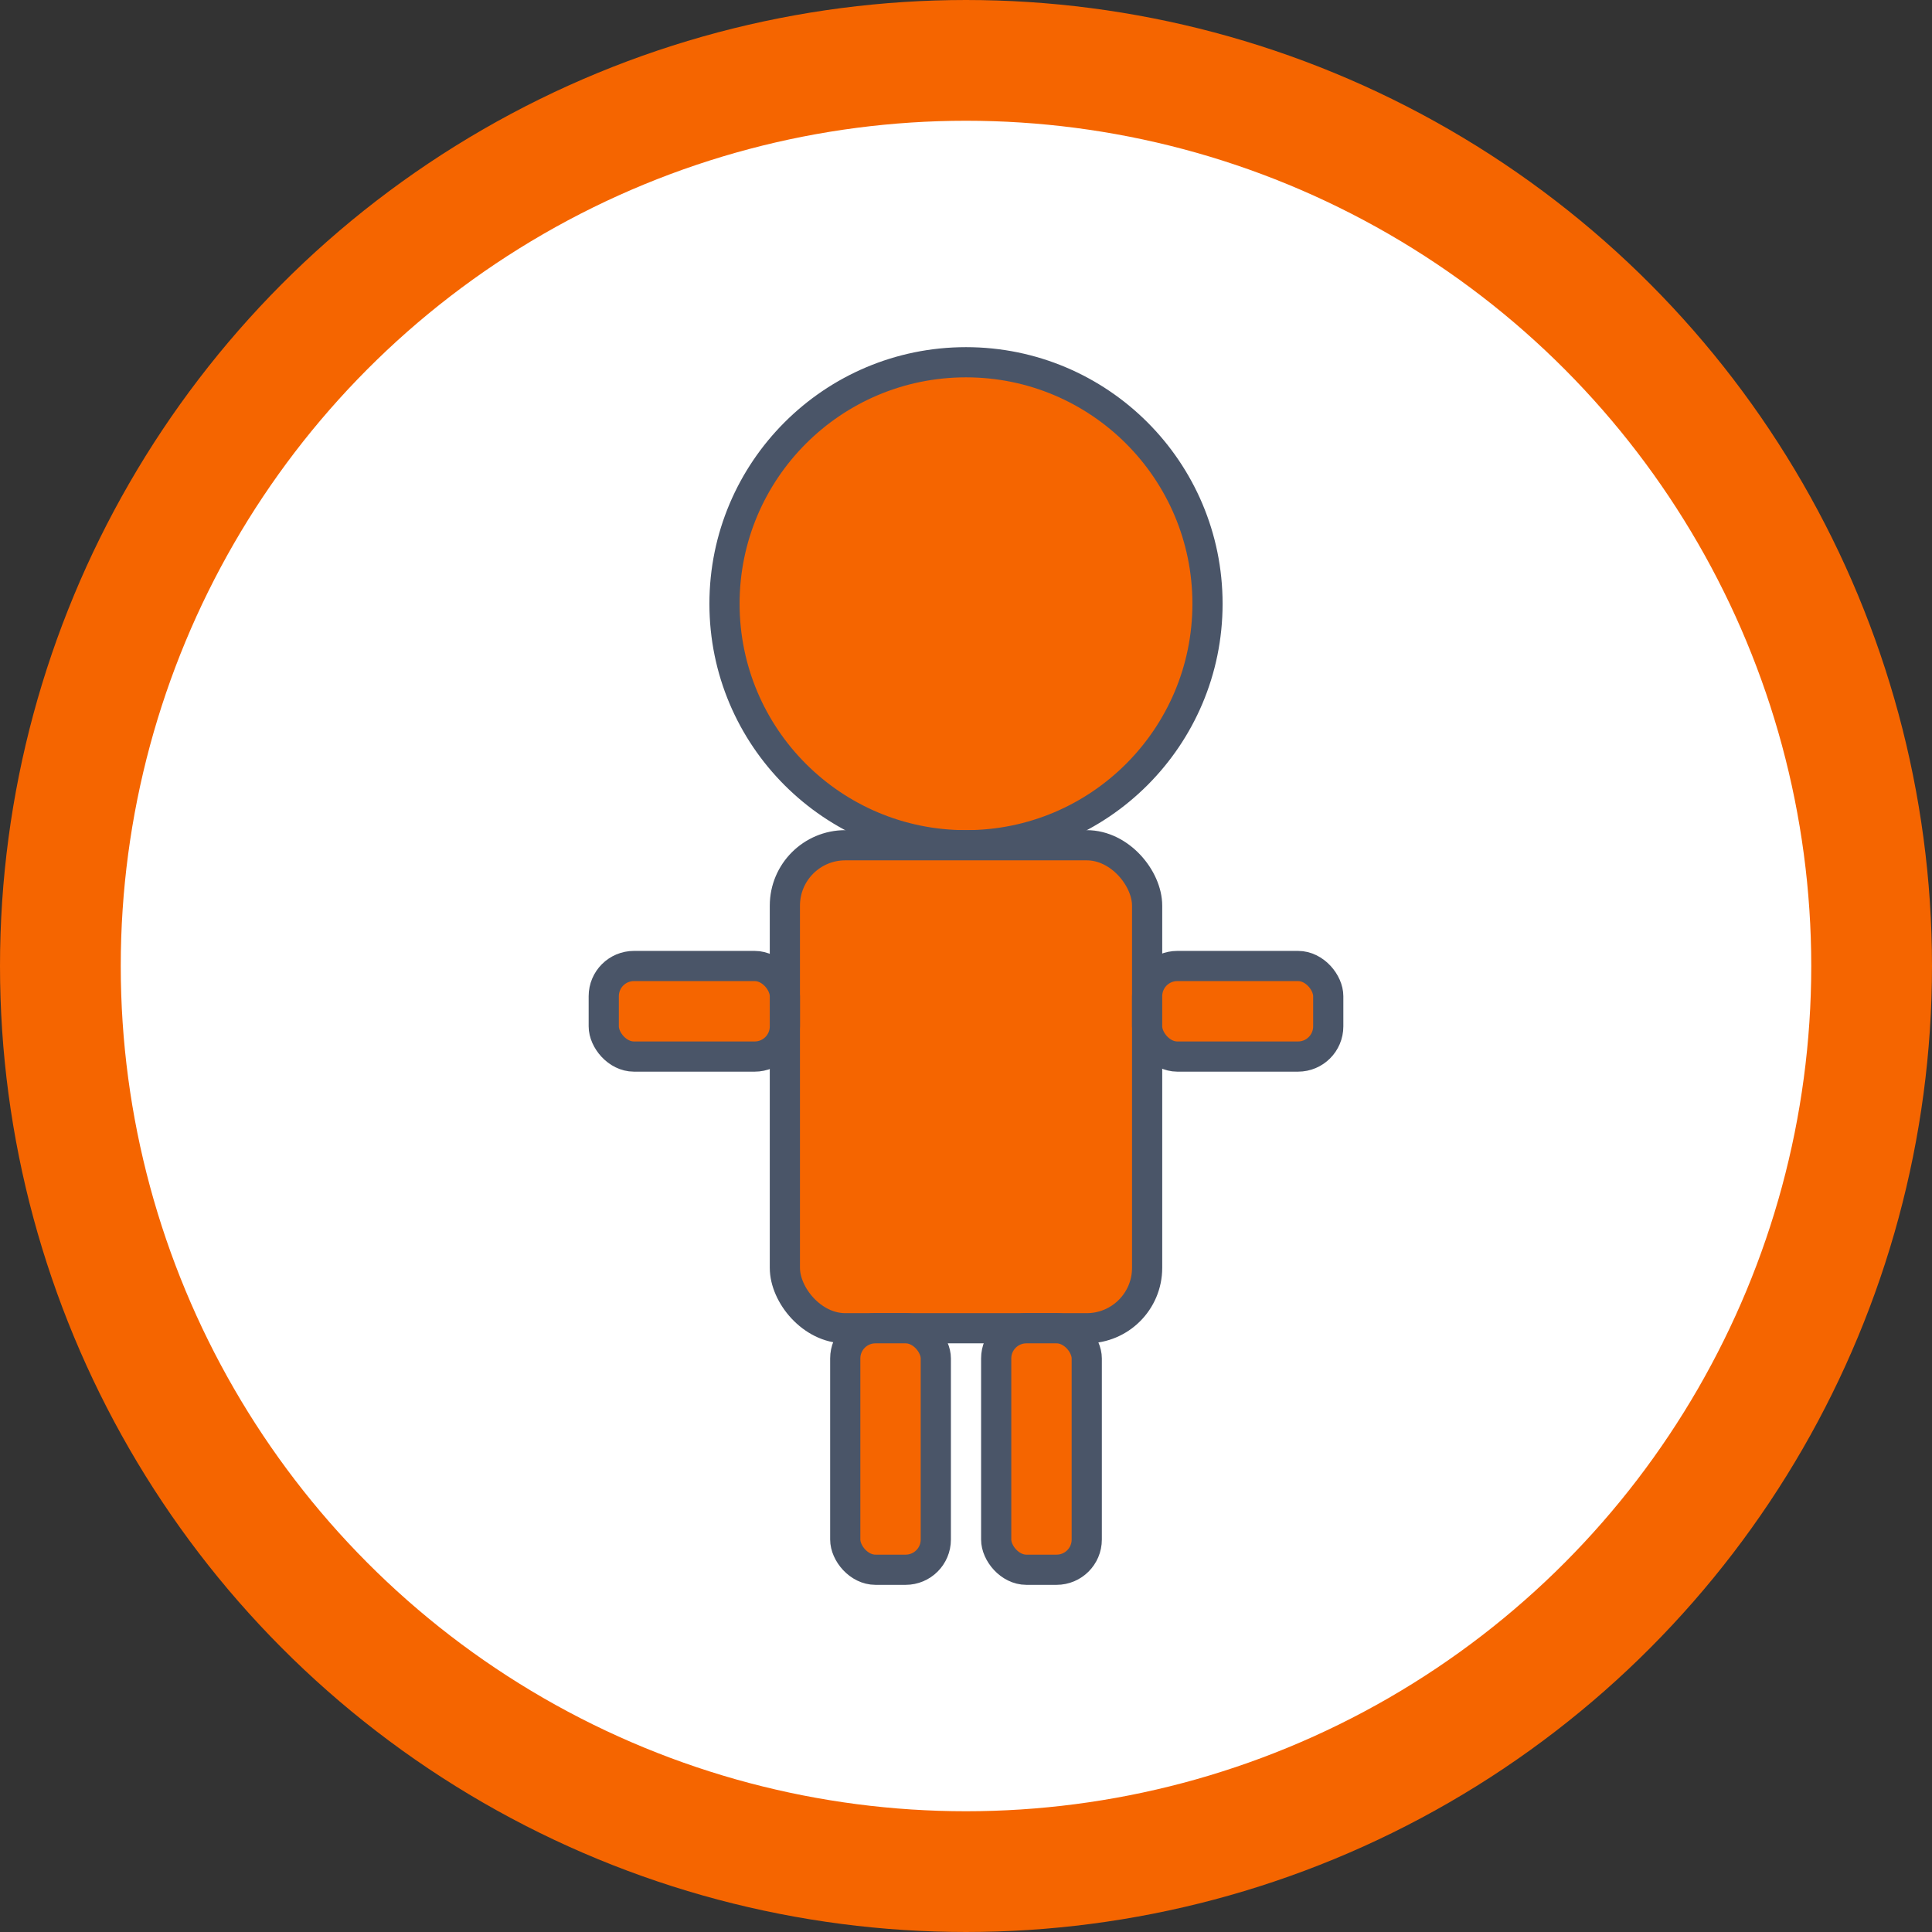
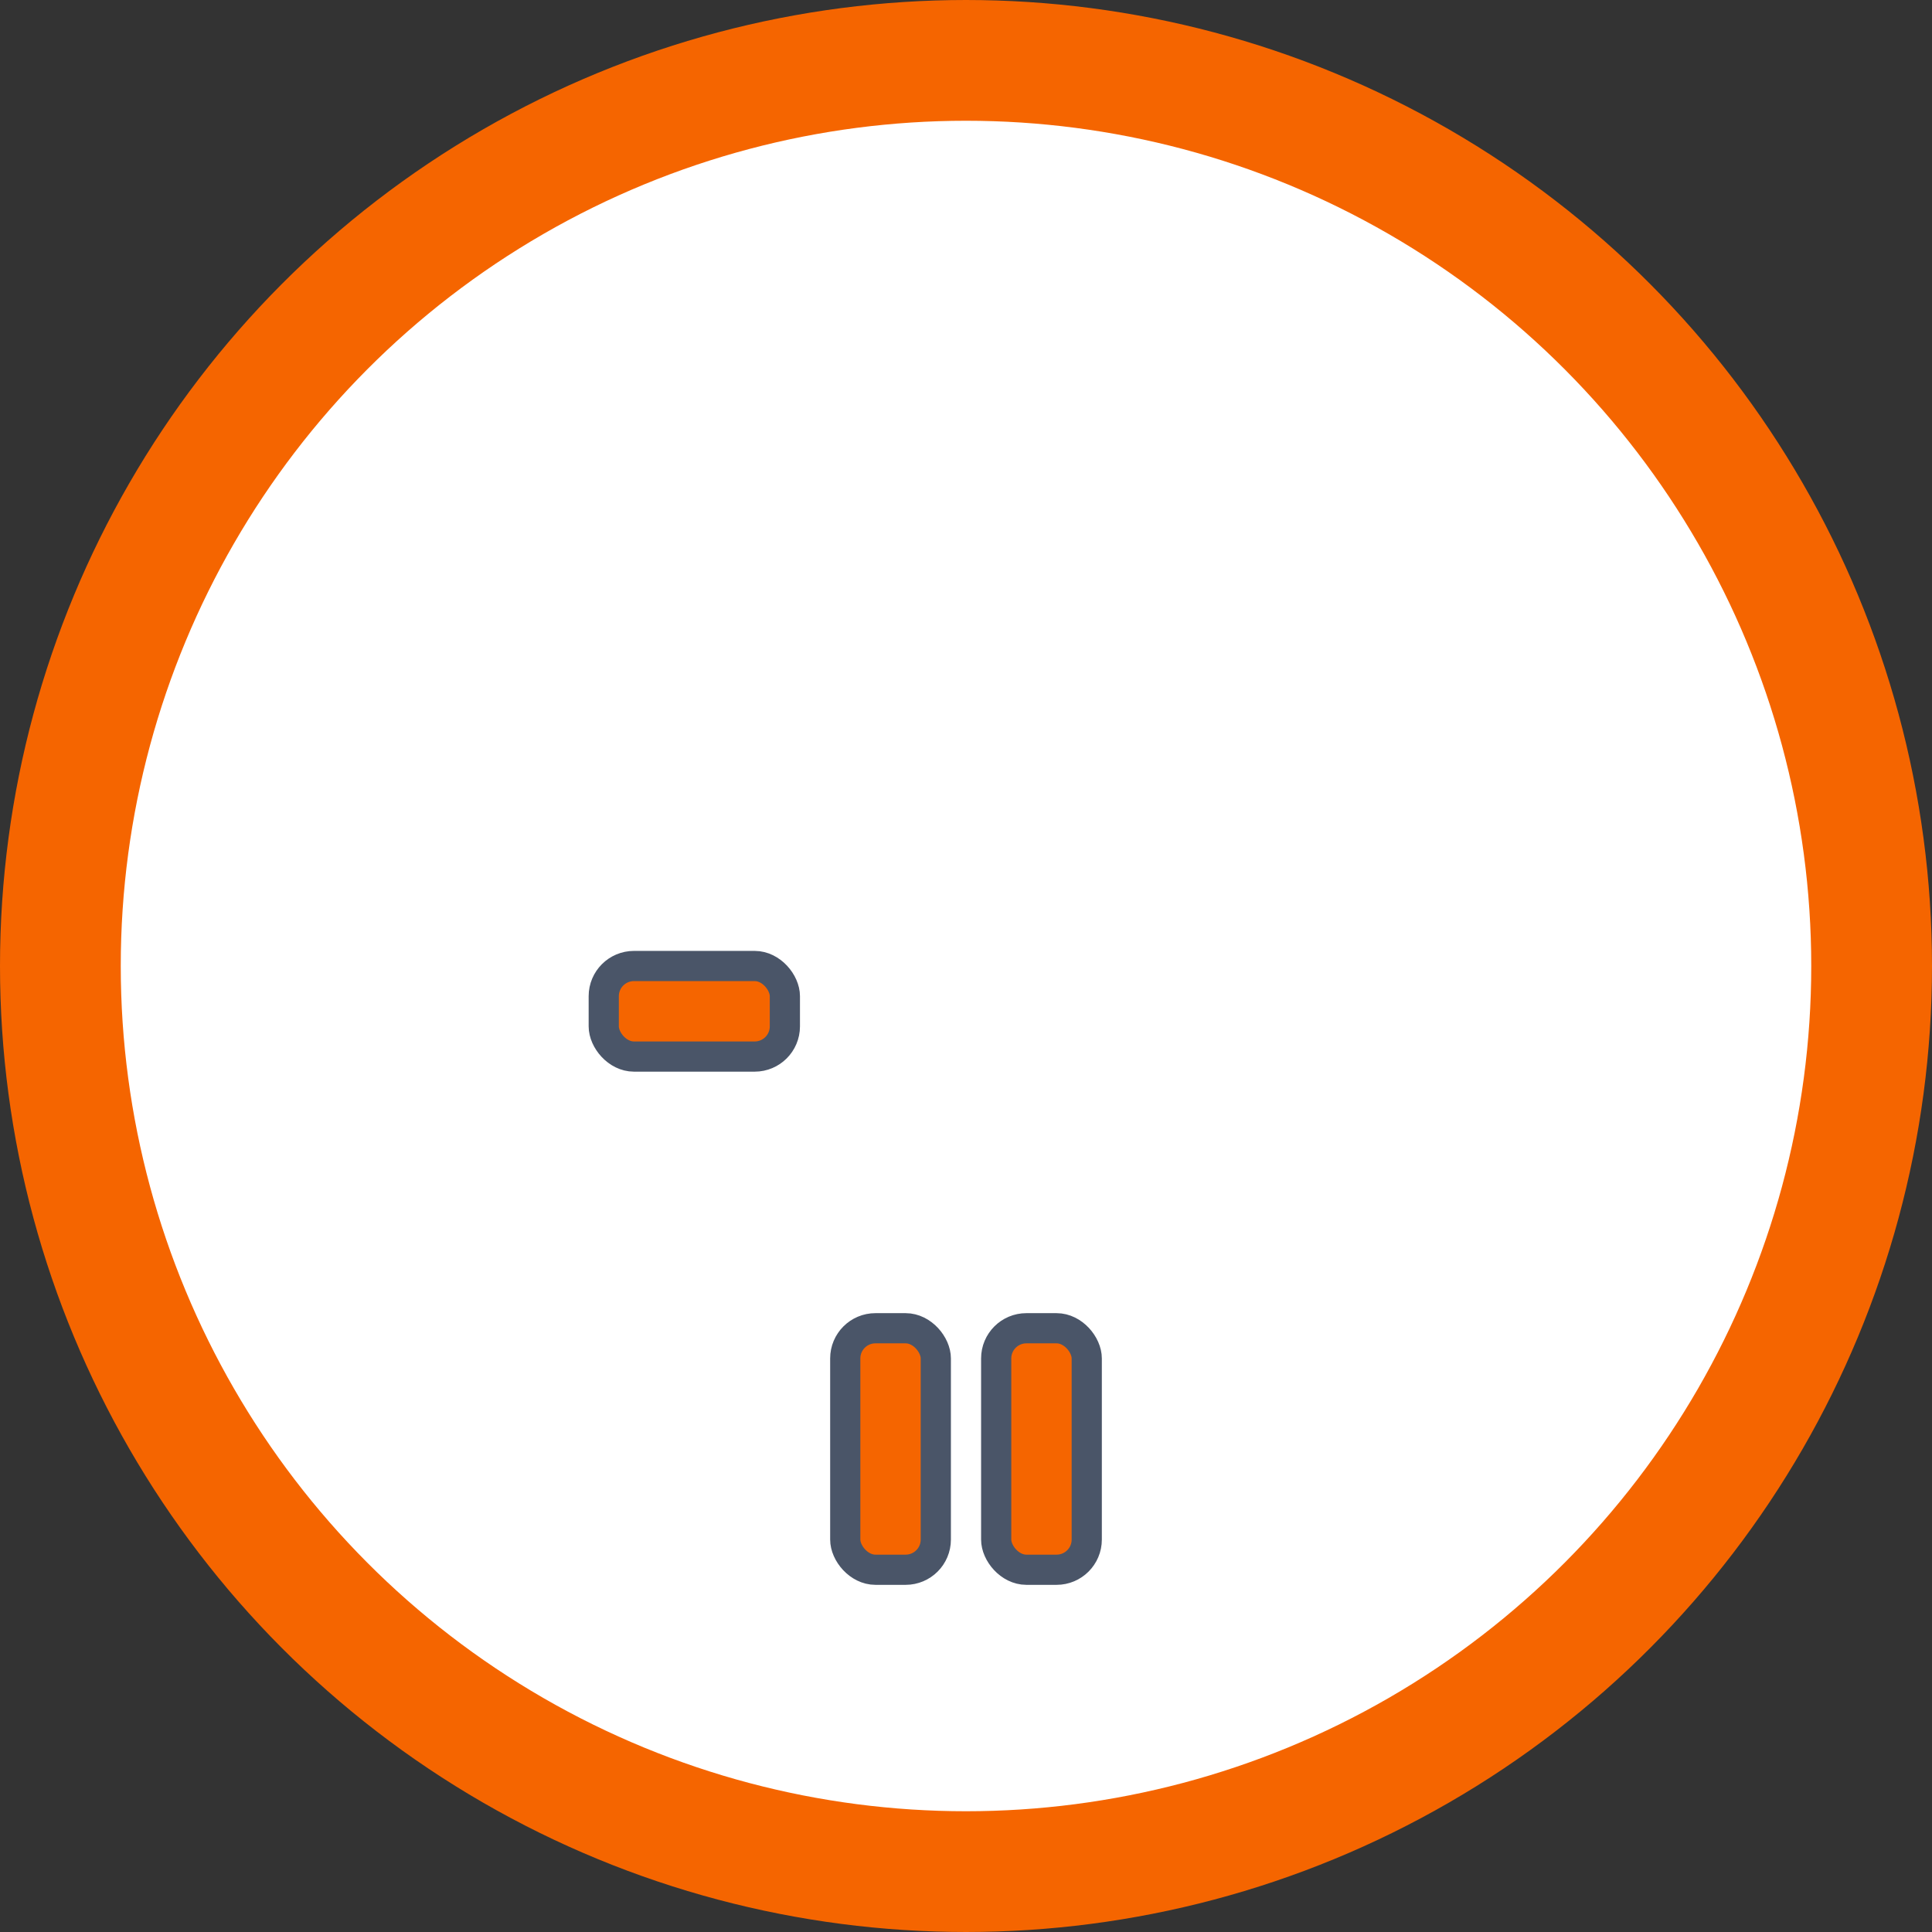
<svg xmlns="http://www.w3.org/2000/svg" viewBox="0 0 32 32">
  <rect x="0" y="0" width="32" height="32" fill="#333333" stroke="none" />
  <defs>
    <style>
      .person-icon { 
        fill: #f56500; 
        stroke: #4a5568;
        stroke-width: 0.5;
      }
      .background {
        fill: #ffffff;
      }
    </style>
  </defs>
  <circle cx="16" cy="16" r="15" class="background" stroke="#f56500" stroke-width="2" />
-   <circle cx="16" cy="10" r="4" class="person-icon" />
-   <rect x="13" y="14" width="6" height="8" rx="1" class="person-icon" />
  <rect x="10" y="16" width="3" height="1.5" rx="0.5" class="person-icon" />
-   <rect x="19" y="16" width="3" height="1.5" rx="0.5" class="person-icon" />
  <rect x="14" y="22" width="1.5" height="4" rx="0.5" class="person-icon" />
  <rect x="16.5" y="22" width="1.5" height="4" rx="0.5" class="person-icon" />
</svg>